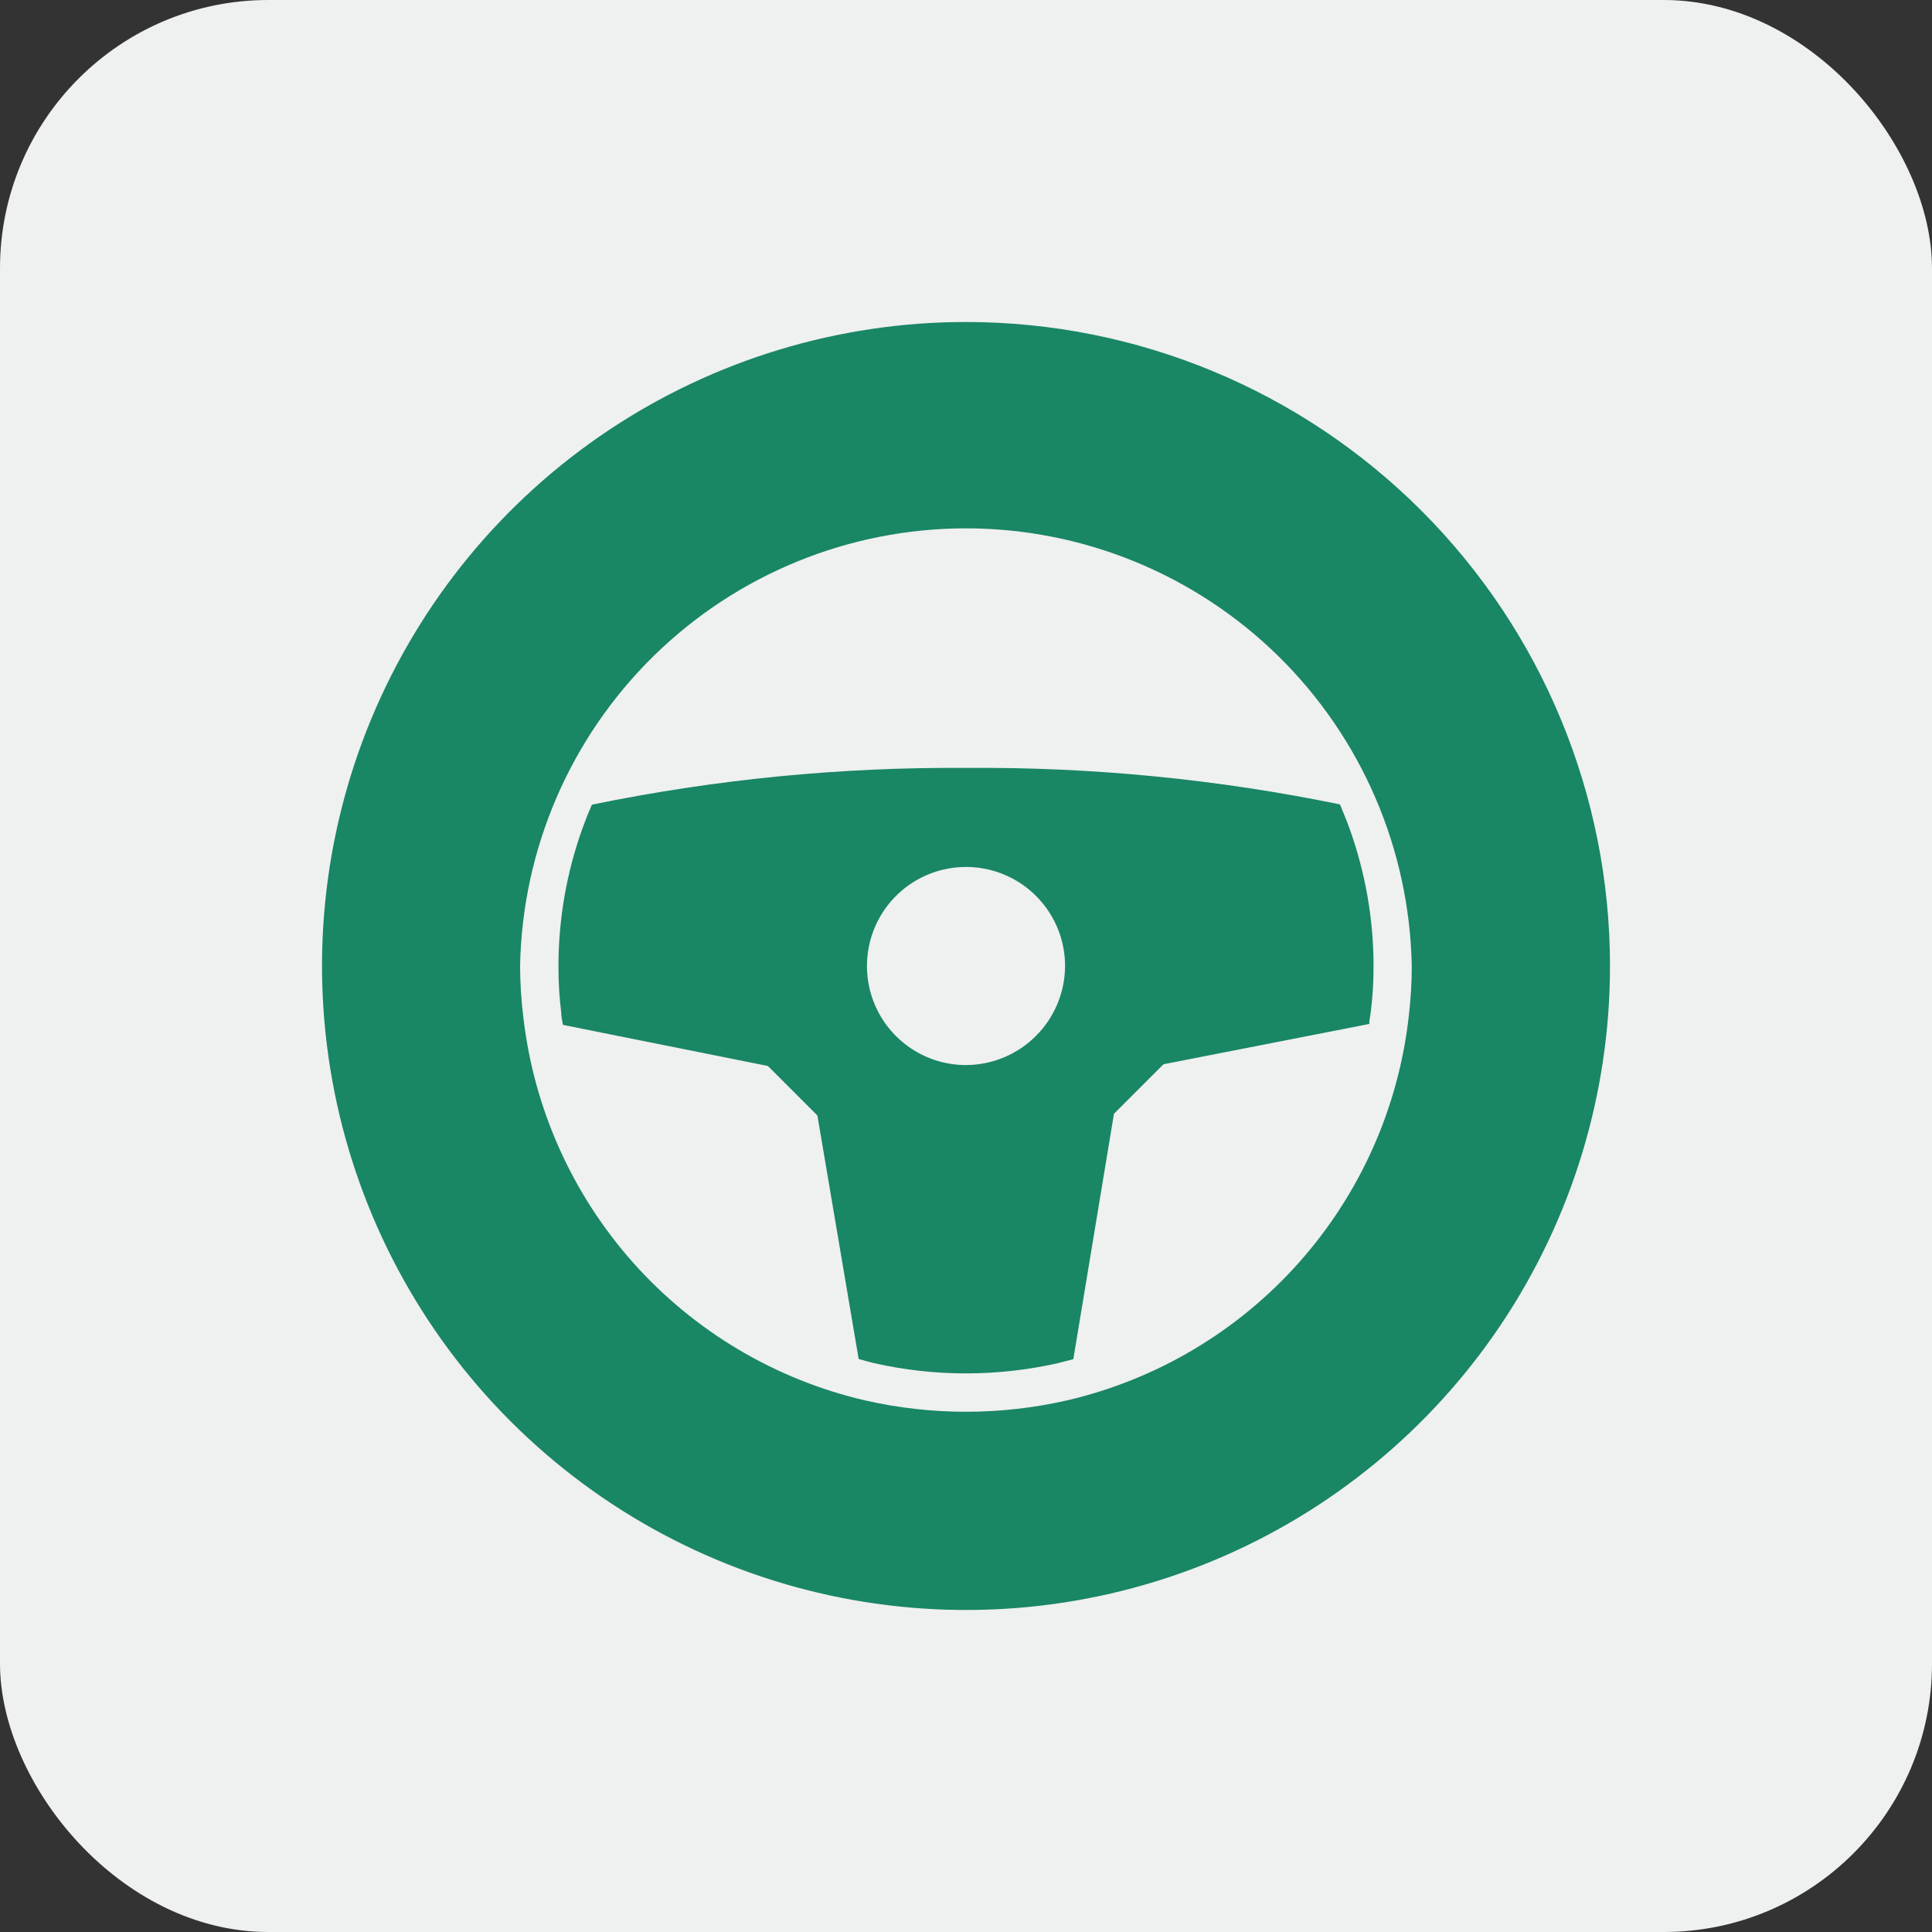
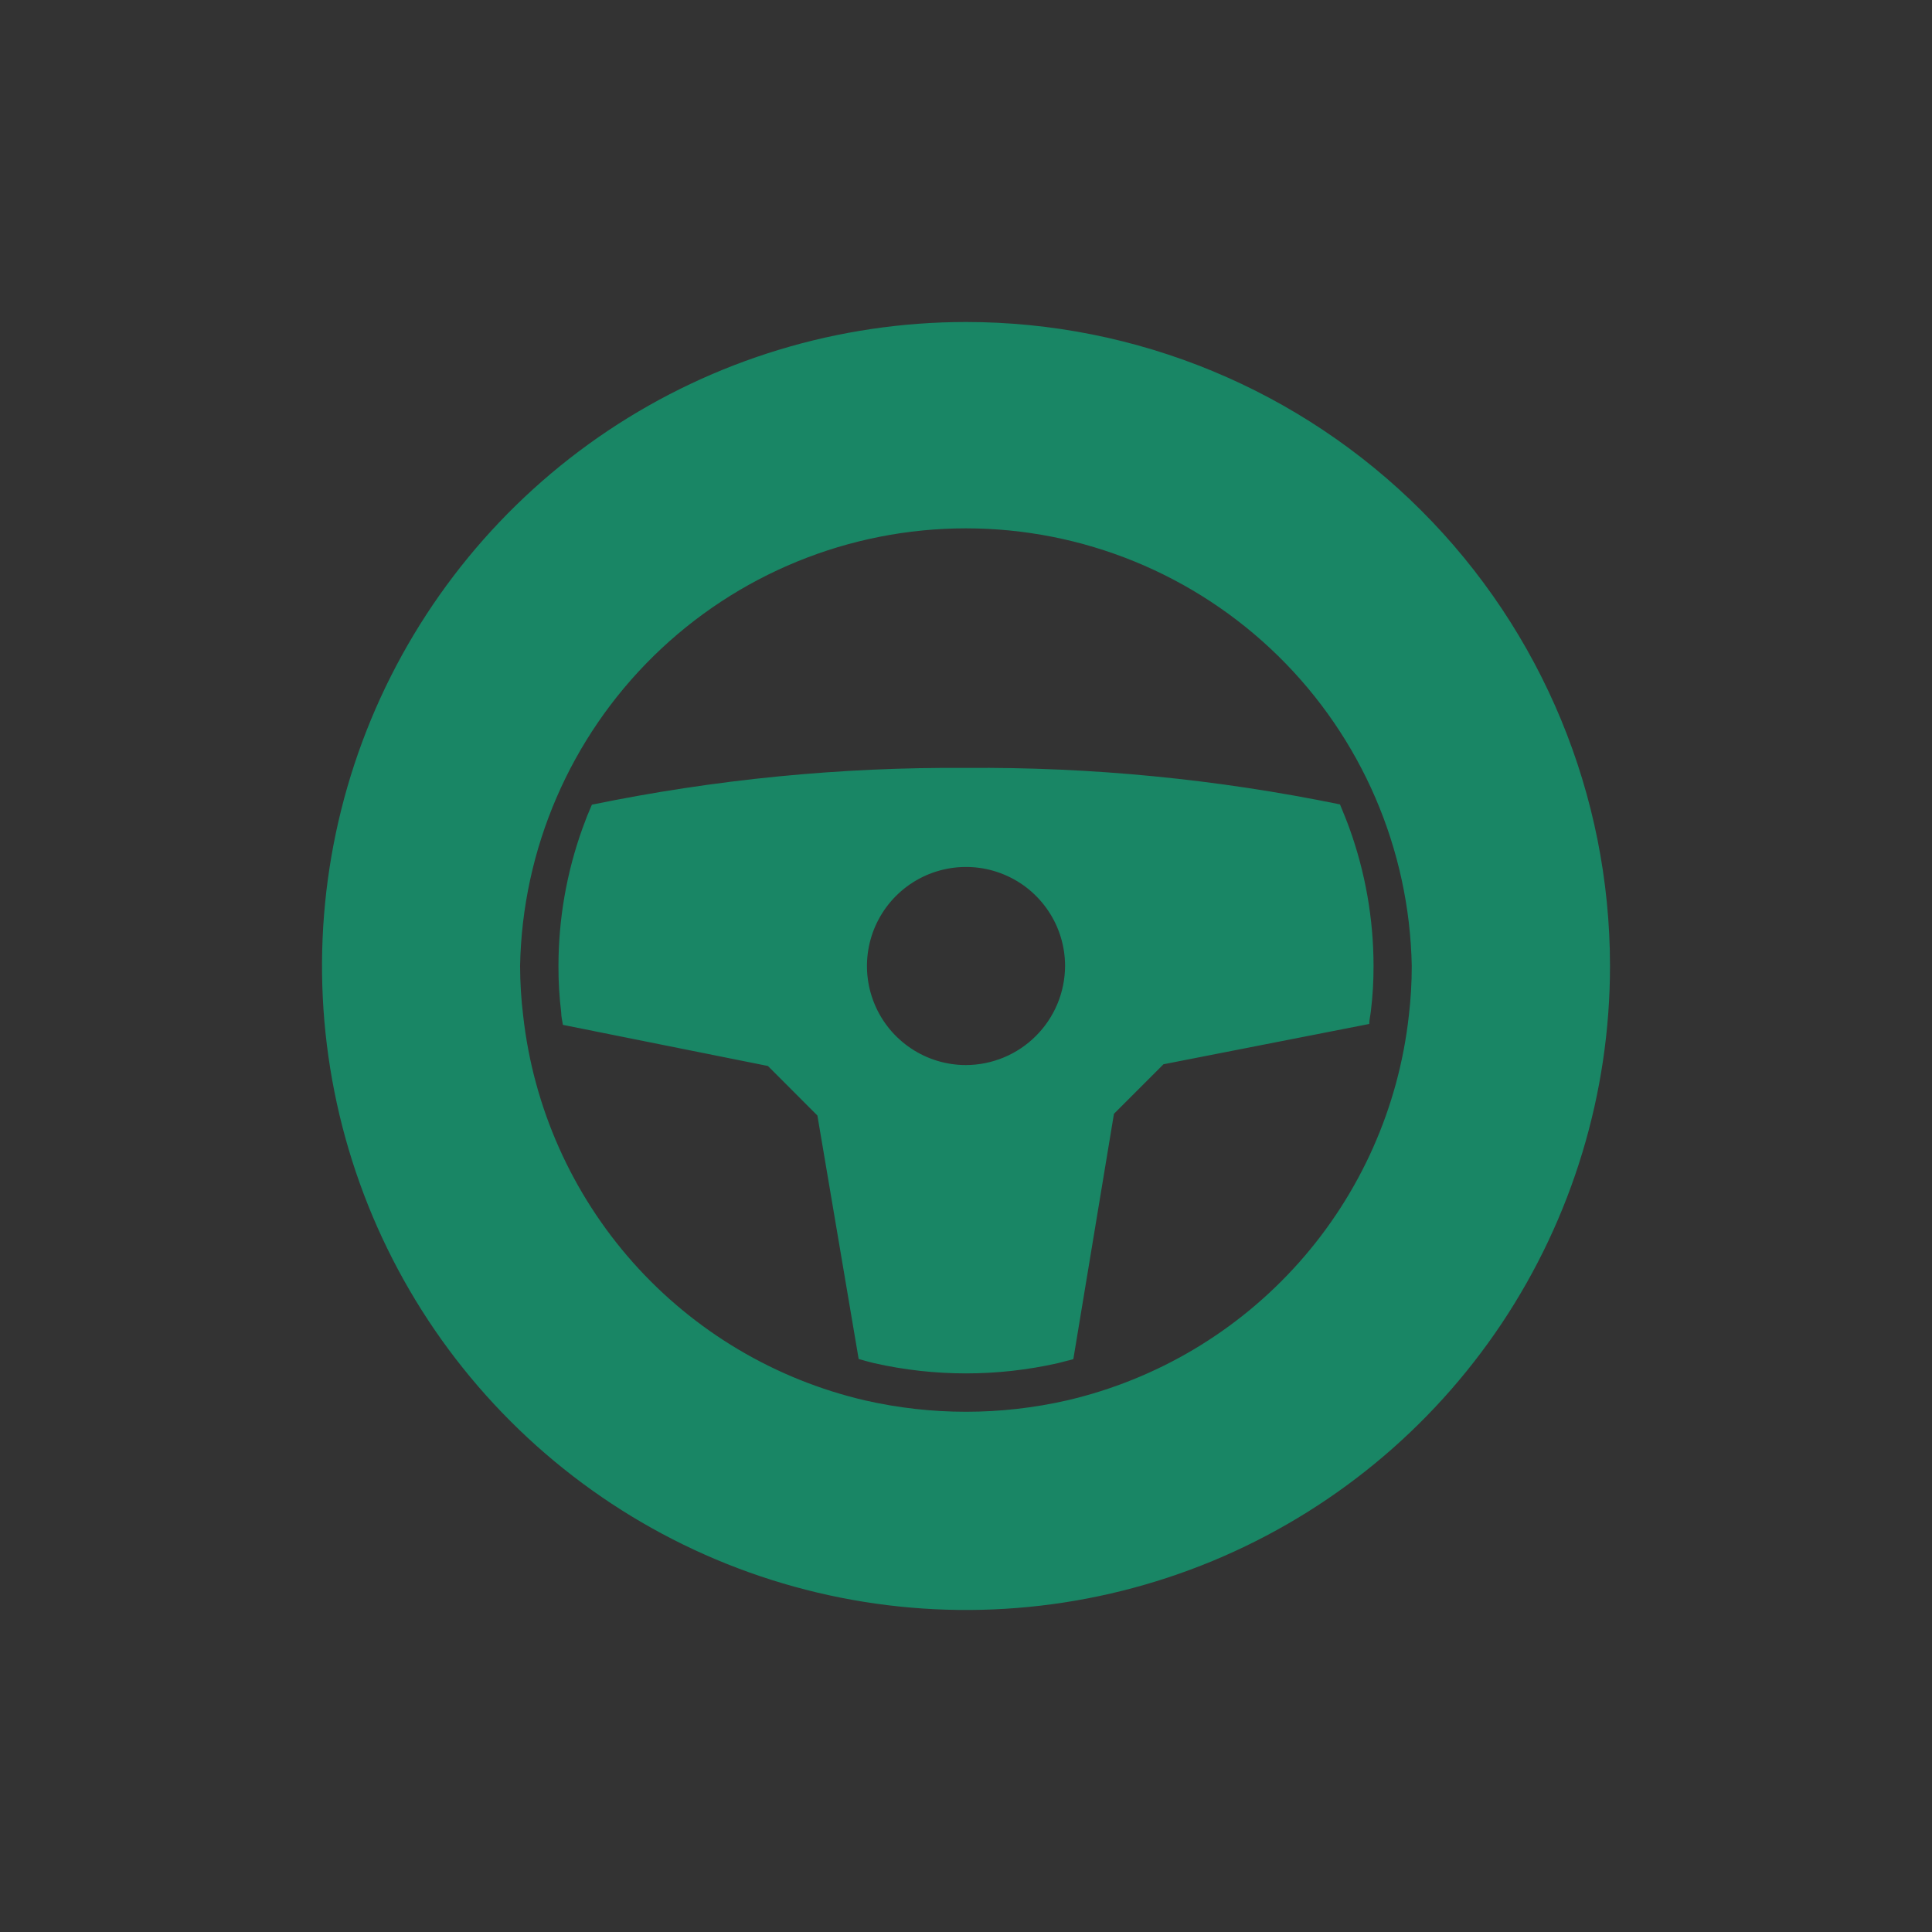
<svg xmlns="http://www.w3.org/2000/svg" width="36" height="36" viewBox="0 0 36 36" fill="none">
  <rect x="0" y="0" width="36" height="36" fill="#333333" stroke="none" />
-   <rect width="36" height="36" rx="5" fill="#EFF0F0" />
  <path d="M18 6C15.627 6 13.307 6.704 11.333 8.022C9.36 9.341 7.822 11.215 6.913 13.408C6.005 15.601 5.768 18.013 6.231 20.341C6.694 22.669 7.836 24.807 9.515 26.485C11.193 28.163 13.331 29.306 15.659 29.769C17.987 30.232 20.399 29.995 22.592 29.087C24.785 28.178 26.659 26.64 27.978 24.667C29.296 22.693 30 20.373 30 18C30 14.817 28.736 11.765 26.485 9.515C24.235 7.264 21.183 6 18 6ZM26.251 18.931C26.061 20.637 25.346 22.242 24.205 23.525C23.065 24.807 21.555 25.705 19.883 26.094C18.644 26.377 17.356 26.377 16.117 26.094C14.445 25.705 12.935 24.807 11.795 23.525C10.655 22.242 9.94 20.637 9.749 18.931C9.711 18.622 9.692 18.311 9.691 18C9.732 15.823 10.625 13.75 12.178 12.225C13.732 10.7 15.822 9.845 17.999 9.845C20.175 9.845 22.265 10.7 23.819 12.225C25.372 13.75 26.265 15.823 26.306 18C26.306 18.311 26.288 18.622 26.251 18.931ZM25.143 15.429C25.089 15.28 25.031 15.143 24.969 14.989C22.676 14.518 20.34 14.29 18 14.309C15.659 14.292 13.322 14.522 11.029 14.994C10.966 15.137 10.909 15.28 10.854 15.434C10.557 16.259 10.406 17.129 10.406 18.006C10.405 18.292 10.422 18.578 10.457 18.863C10.457 18.943 10.477 19.02 10.489 19.097L14.309 19.863L15.231 20.786L16 25.323C16.097 25.351 16.192 25.377 16.286 25.4C17.414 25.655 18.586 25.655 19.714 25.4L20 25.326L20.757 20.754L21.68 19.831L25.514 19.08C25.514 19.003 25.534 18.929 25.543 18.851C25.578 18.567 25.595 18.281 25.594 17.994C25.593 17.119 25.44 16.251 25.143 15.429ZM18 19.846C17.635 19.846 17.278 19.738 16.975 19.535C16.671 19.332 16.434 19.044 16.295 18.706C16.155 18.369 16.119 17.998 16.19 17.64C16.261 17.282 16.437 16.953 16.695 16.695C16.953 16.437 17.282 16.261 17.64 16.19C17.998 16.119 18.369 16.155 18.706 16.295C19.044 16.434 19.332 16.671 19.535 16.975C19.738 17.278 19.846 17.635 19.846 18C19.844 18.489 19.649 18.958 19.303 19.303C18.958 19.649 18.489 19.844 18 19.846Z" fill="#198665" />
</svg>